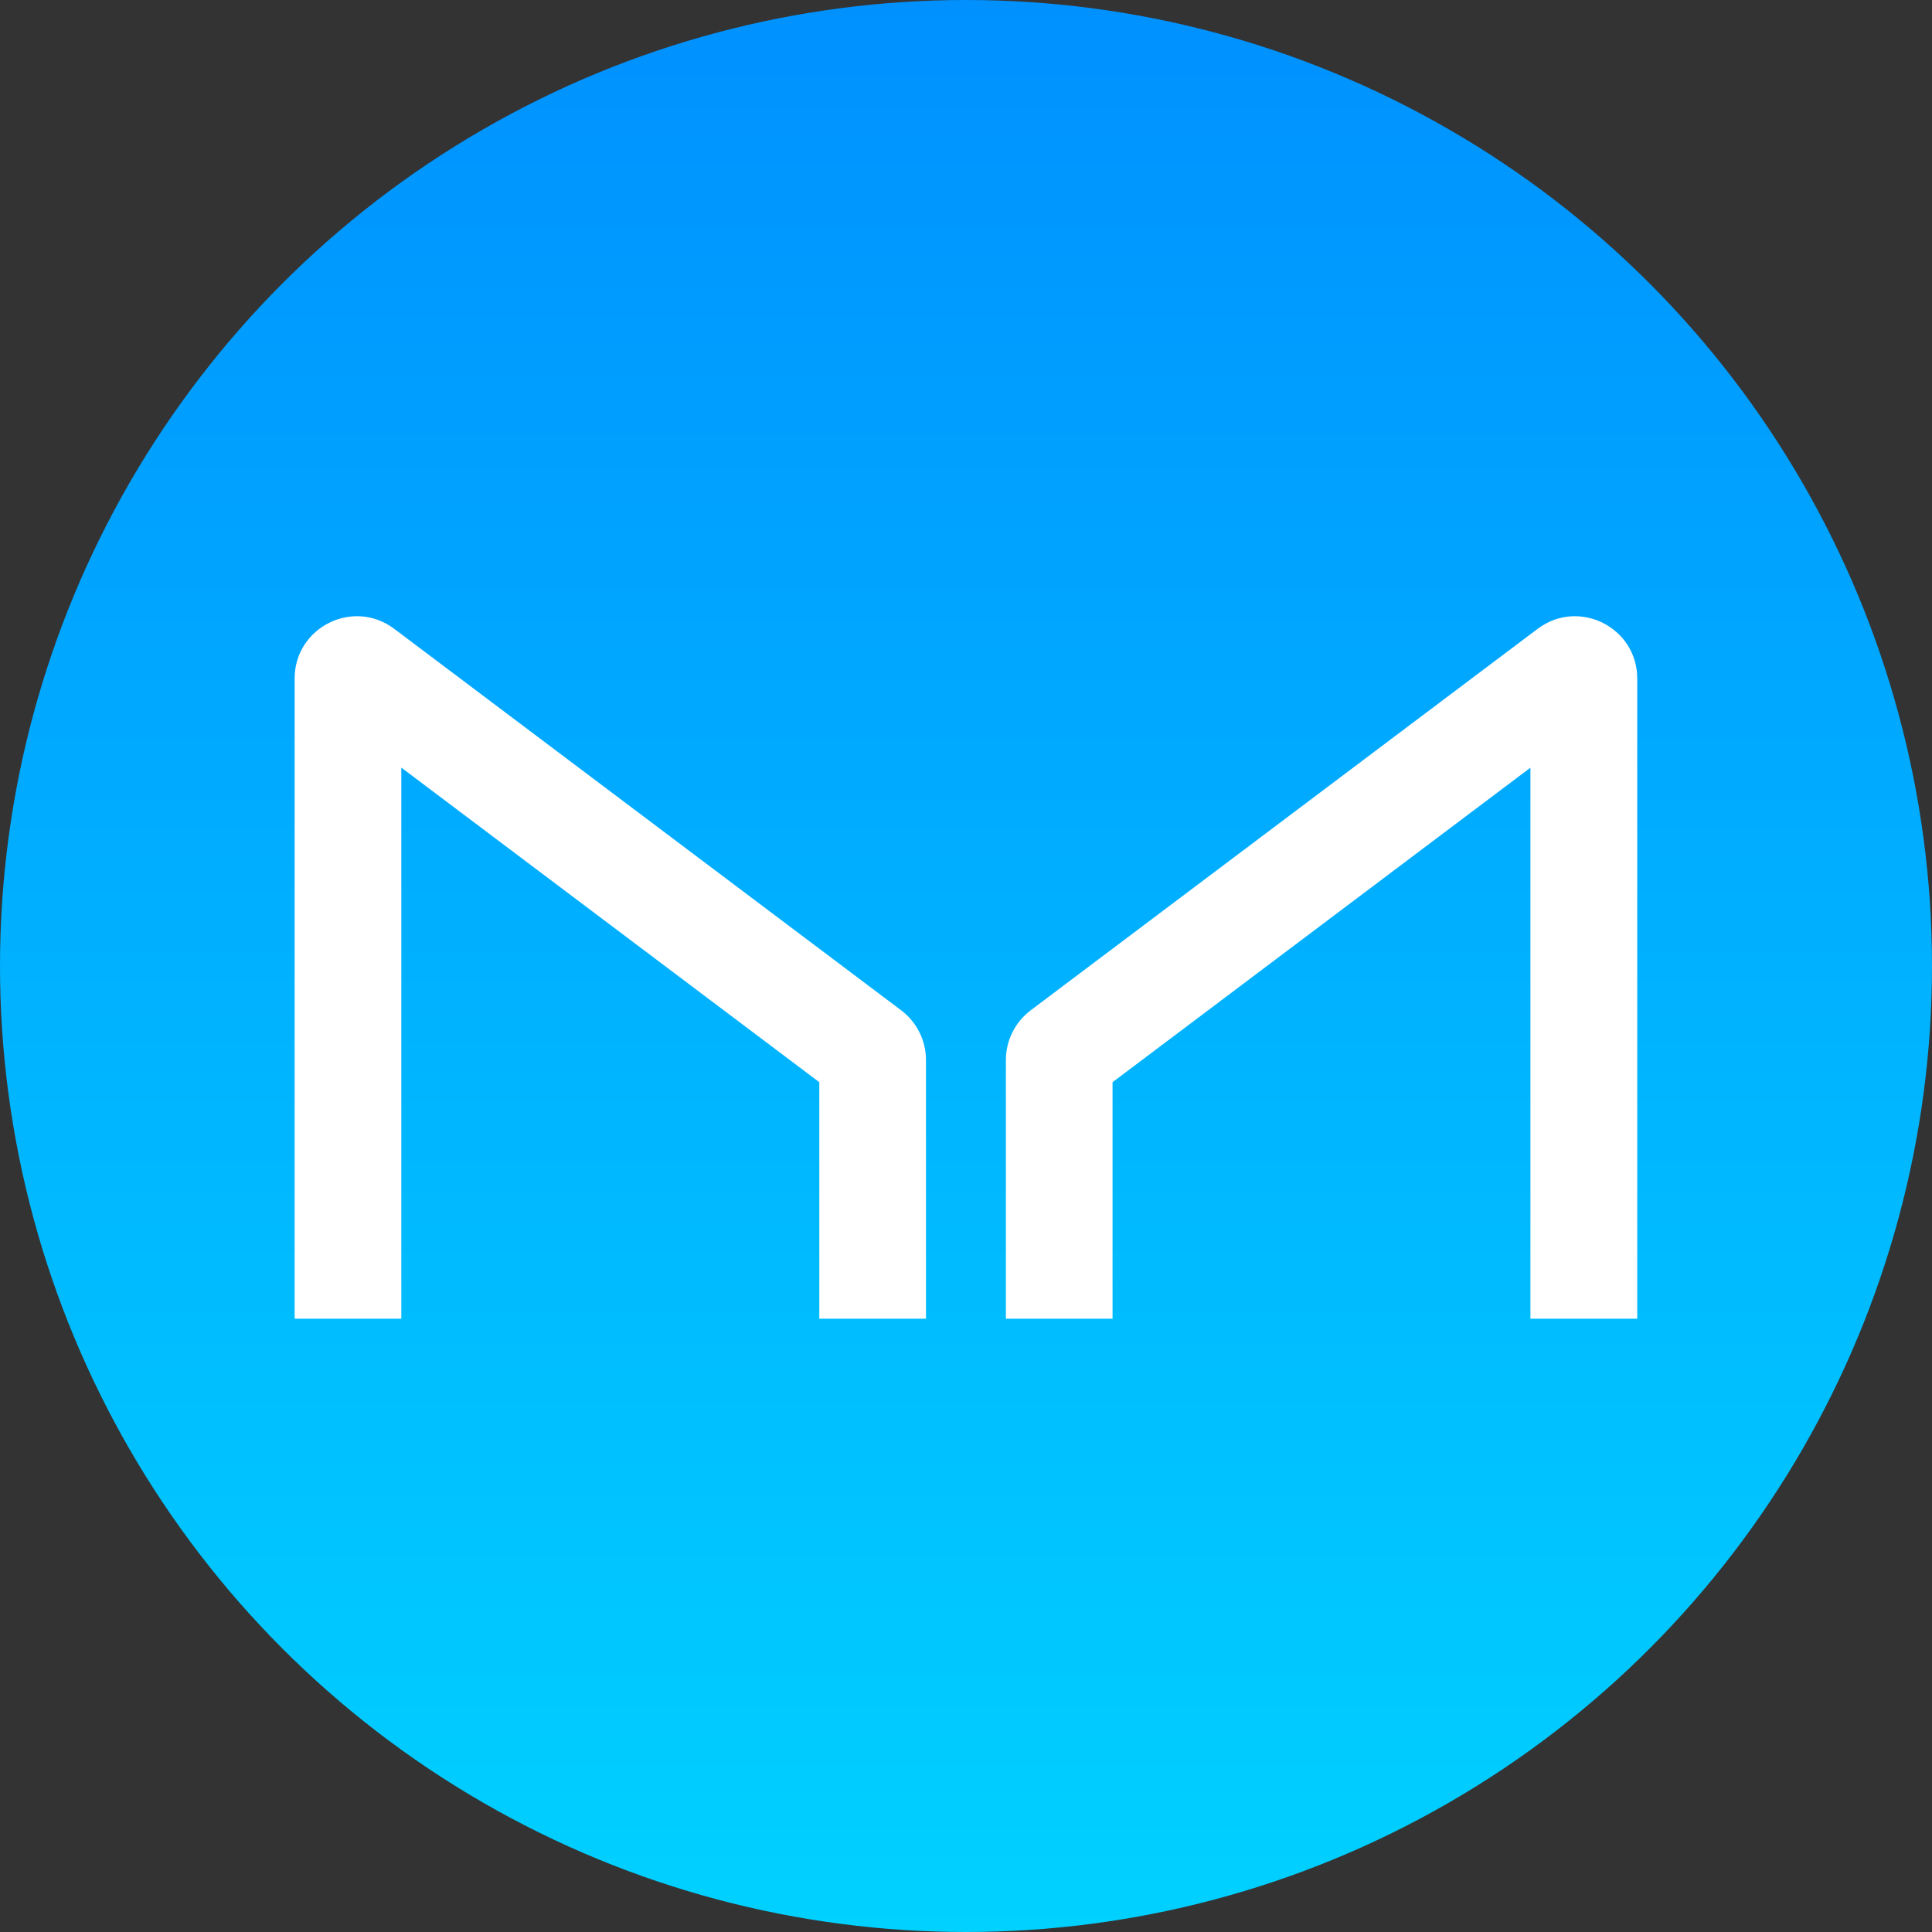
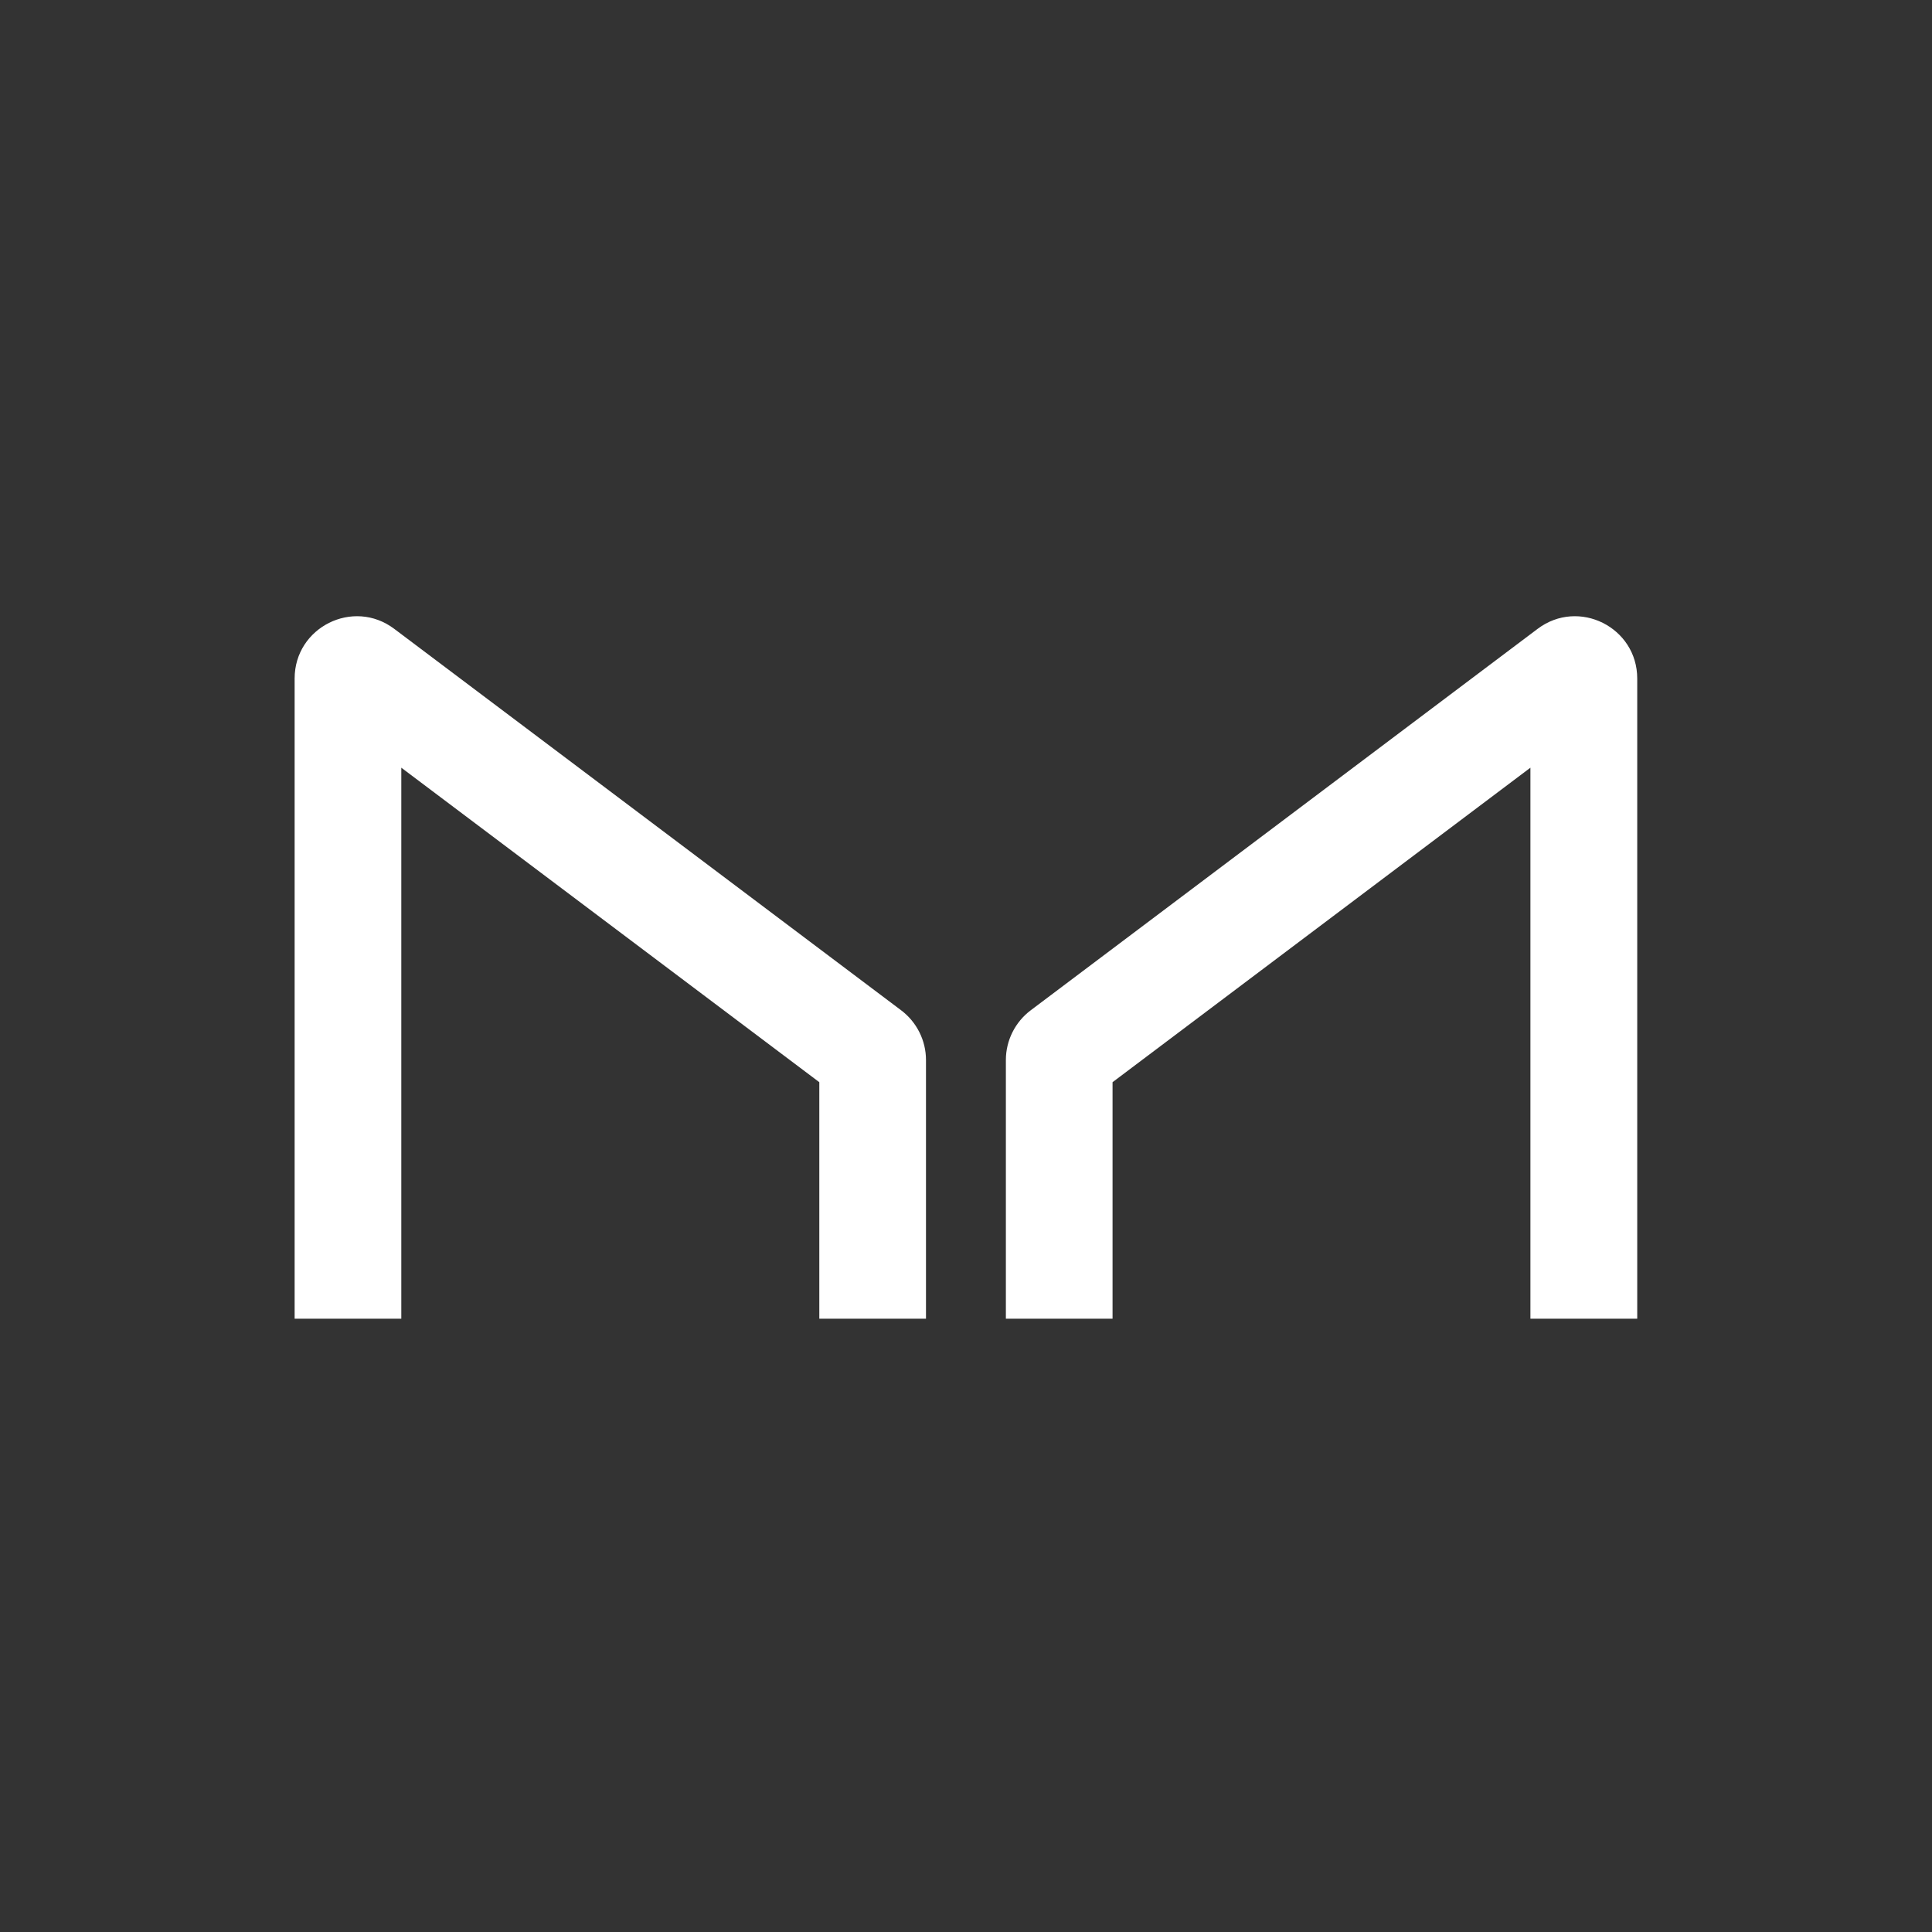
<svg xmlns="http://www.w3.org/2000/svg" id="_饑1" data-name="ﾑ饑1" viewBox="0 0 140 140">
  <rect x="0" y="0" width="140" height="140" fill="#333333" stroke="none" />
  <defs>
    <style>
      .cls-1 {
        fill: url(#linear-gradient);
      }

      .cls-1, .cls-2 {
        stroke-width: 0px;
      }

      .cls-2 {
        fill: #fff;
      }
    </style>
    <linearGradient id="linear-gradient" x1="70" y1="0" x2="70" y2="140" gradientUnits="userSpaceOnUse">
      <stop offset="0" stop-color="#0091ff" />
      <stop offset="1" stop-color="#00d1ff" />
    </linearGradient>
  </defs>
-   <circle class="cls-1" cx="70" cy="70" r="70" />
-   <path class="cls-2" d="m29.08,55.63v39.93h-7.73v-46.39c0-3.72,4.25-5.84,7.22-3.6l36.73,27.64c1.13.85,1.8,2.19,1.8,3.6v18.75h-7.73v-17.14l-30.28-22.79Zm89.56,39.93v-46.39c0-3.72-4.25-5.84-7.22-3.6l-36.73,27.64c-1.13.85-1.8,2.19-1.8,3.6v18.75h7.73v-17.14l30.28-22.79v39.93h7.73Z" />
+   <path class="cls-2" d="m29.08,55.63v39.93h-7.73v-46.39c0-3.72,4.25-5.84,7.22-3.6l36.73,27.64c1.13.85,1.8,2.19,1.8,3.6v18.75h-7.73v-17.14Zm89.56,39.93v-46.39c0-3.72-4.25-5.84-7.22-3.6l-36.73,27.64c-1.13.85-1.8,2.19-1.8,3.6v18.75h7.73v-17.14l30.28-22.79v39.93h7.73Z" />
</svg>